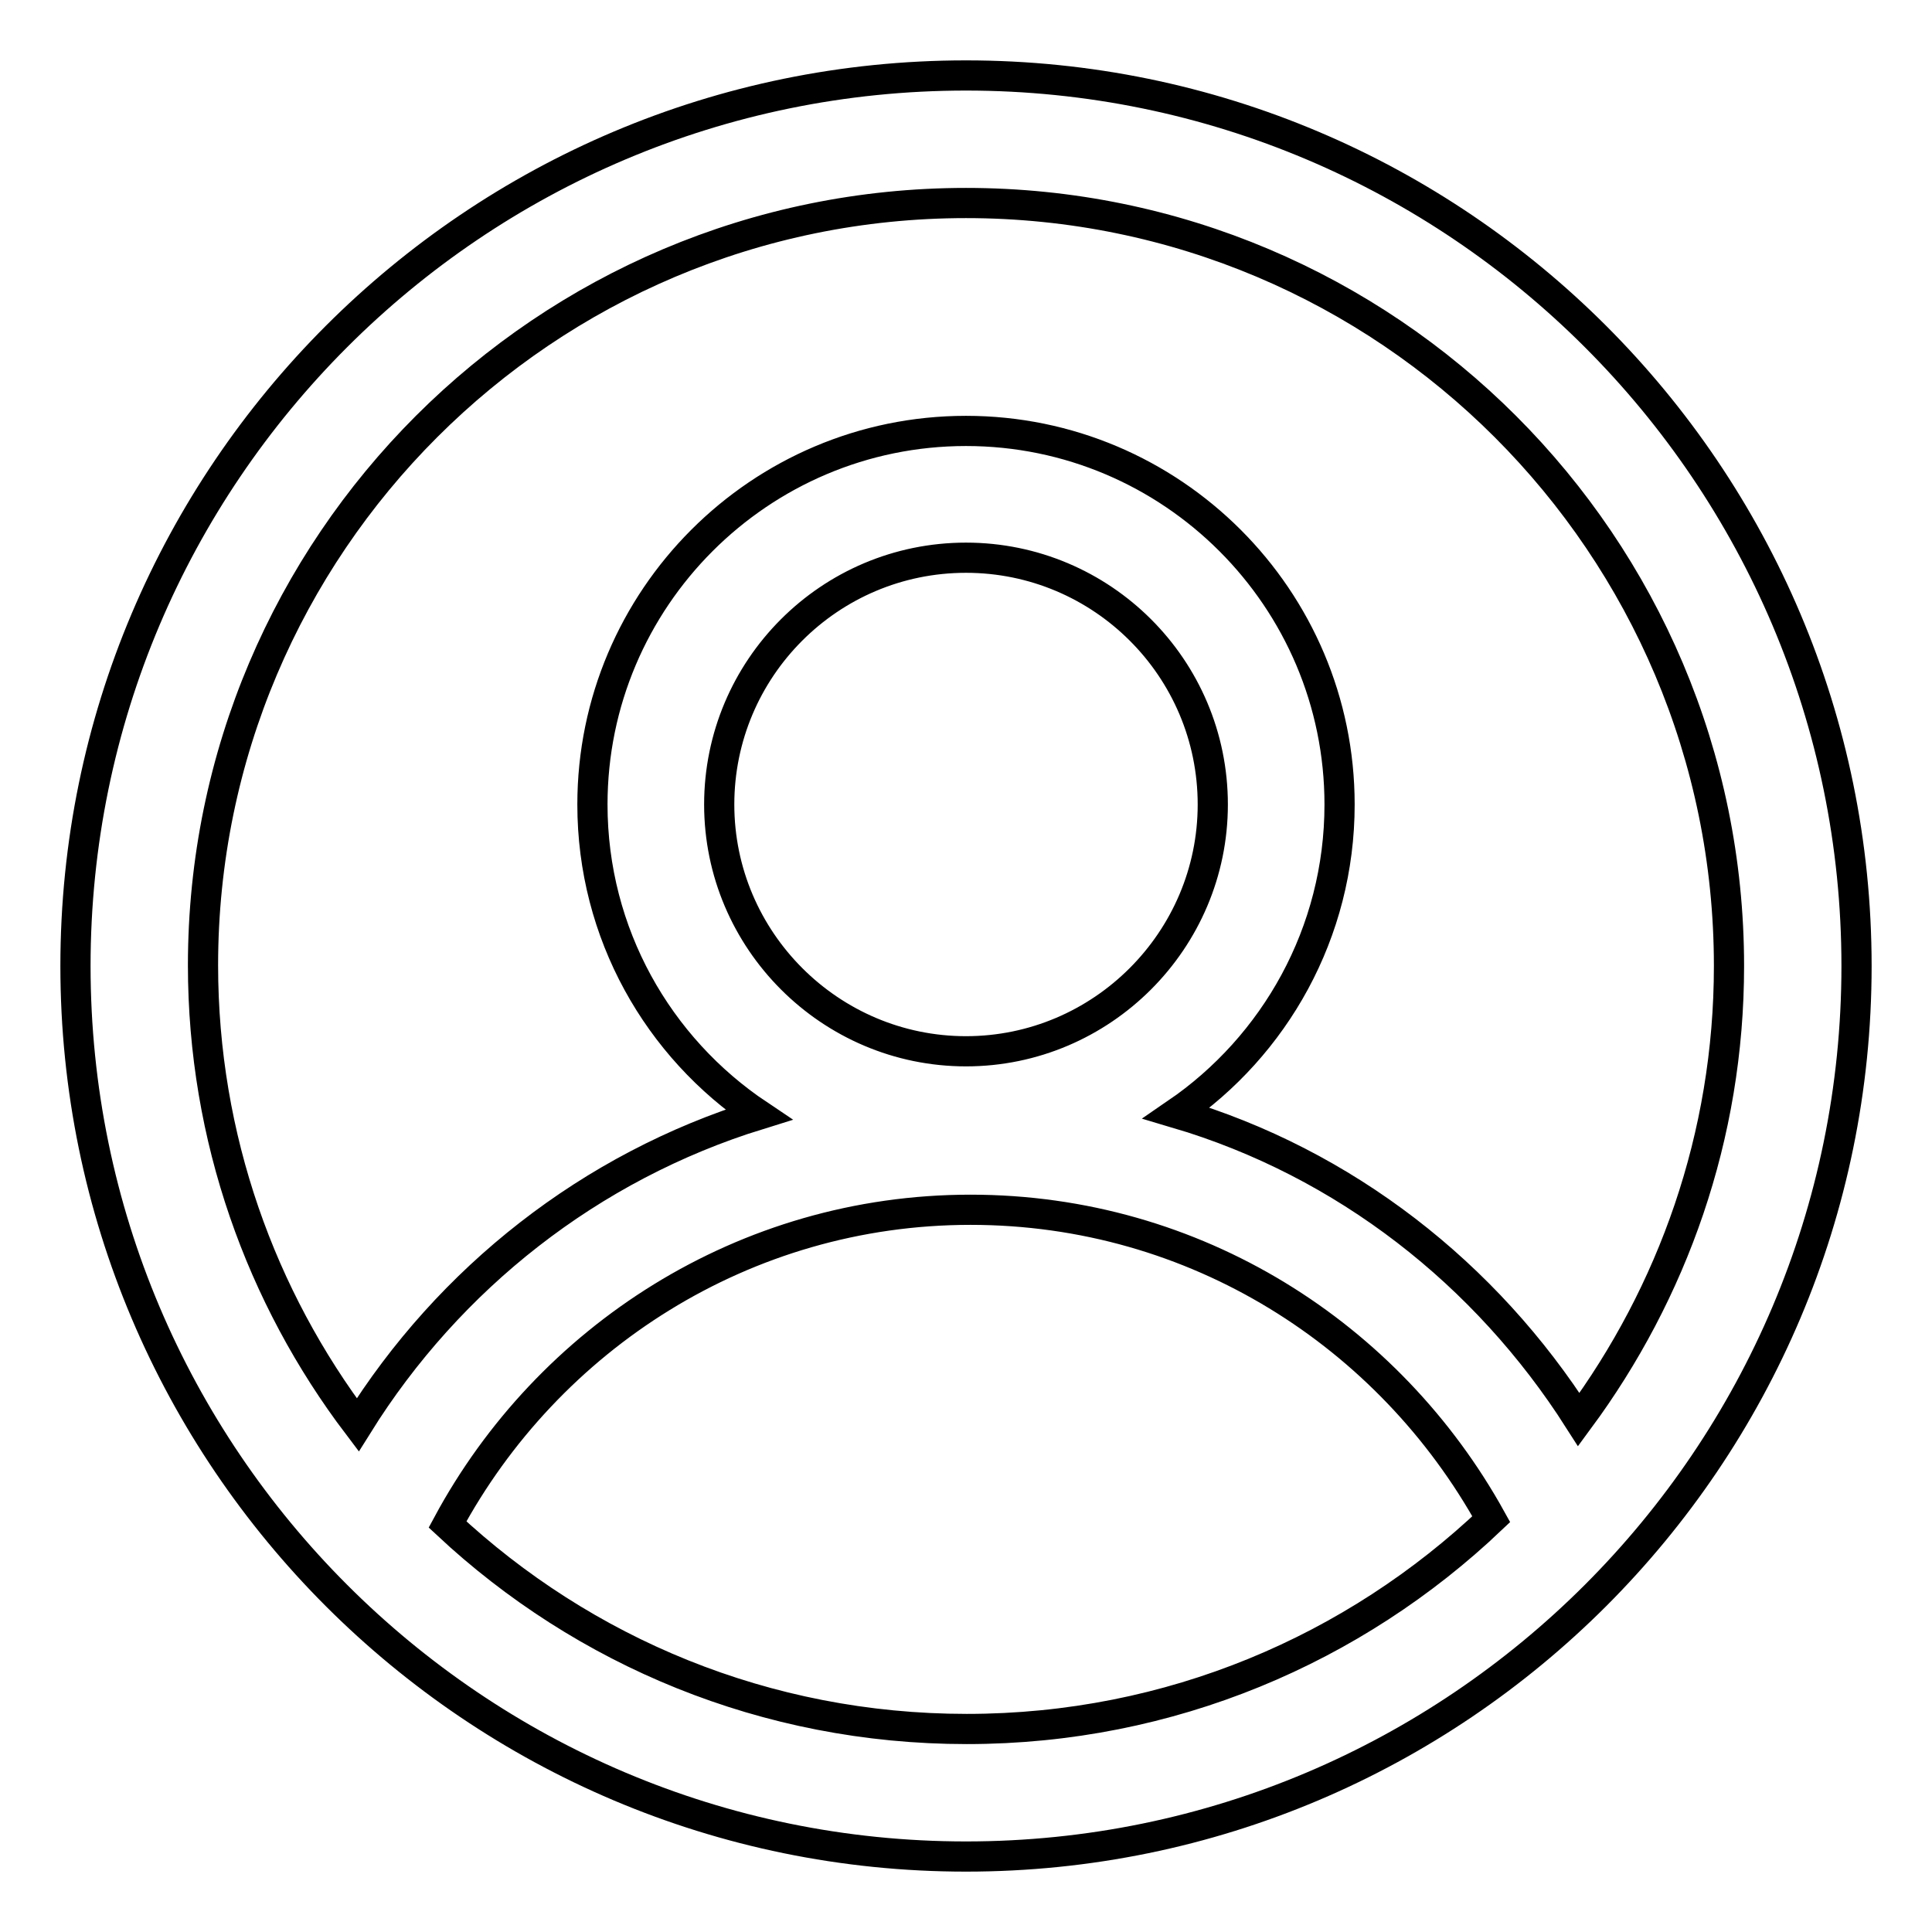
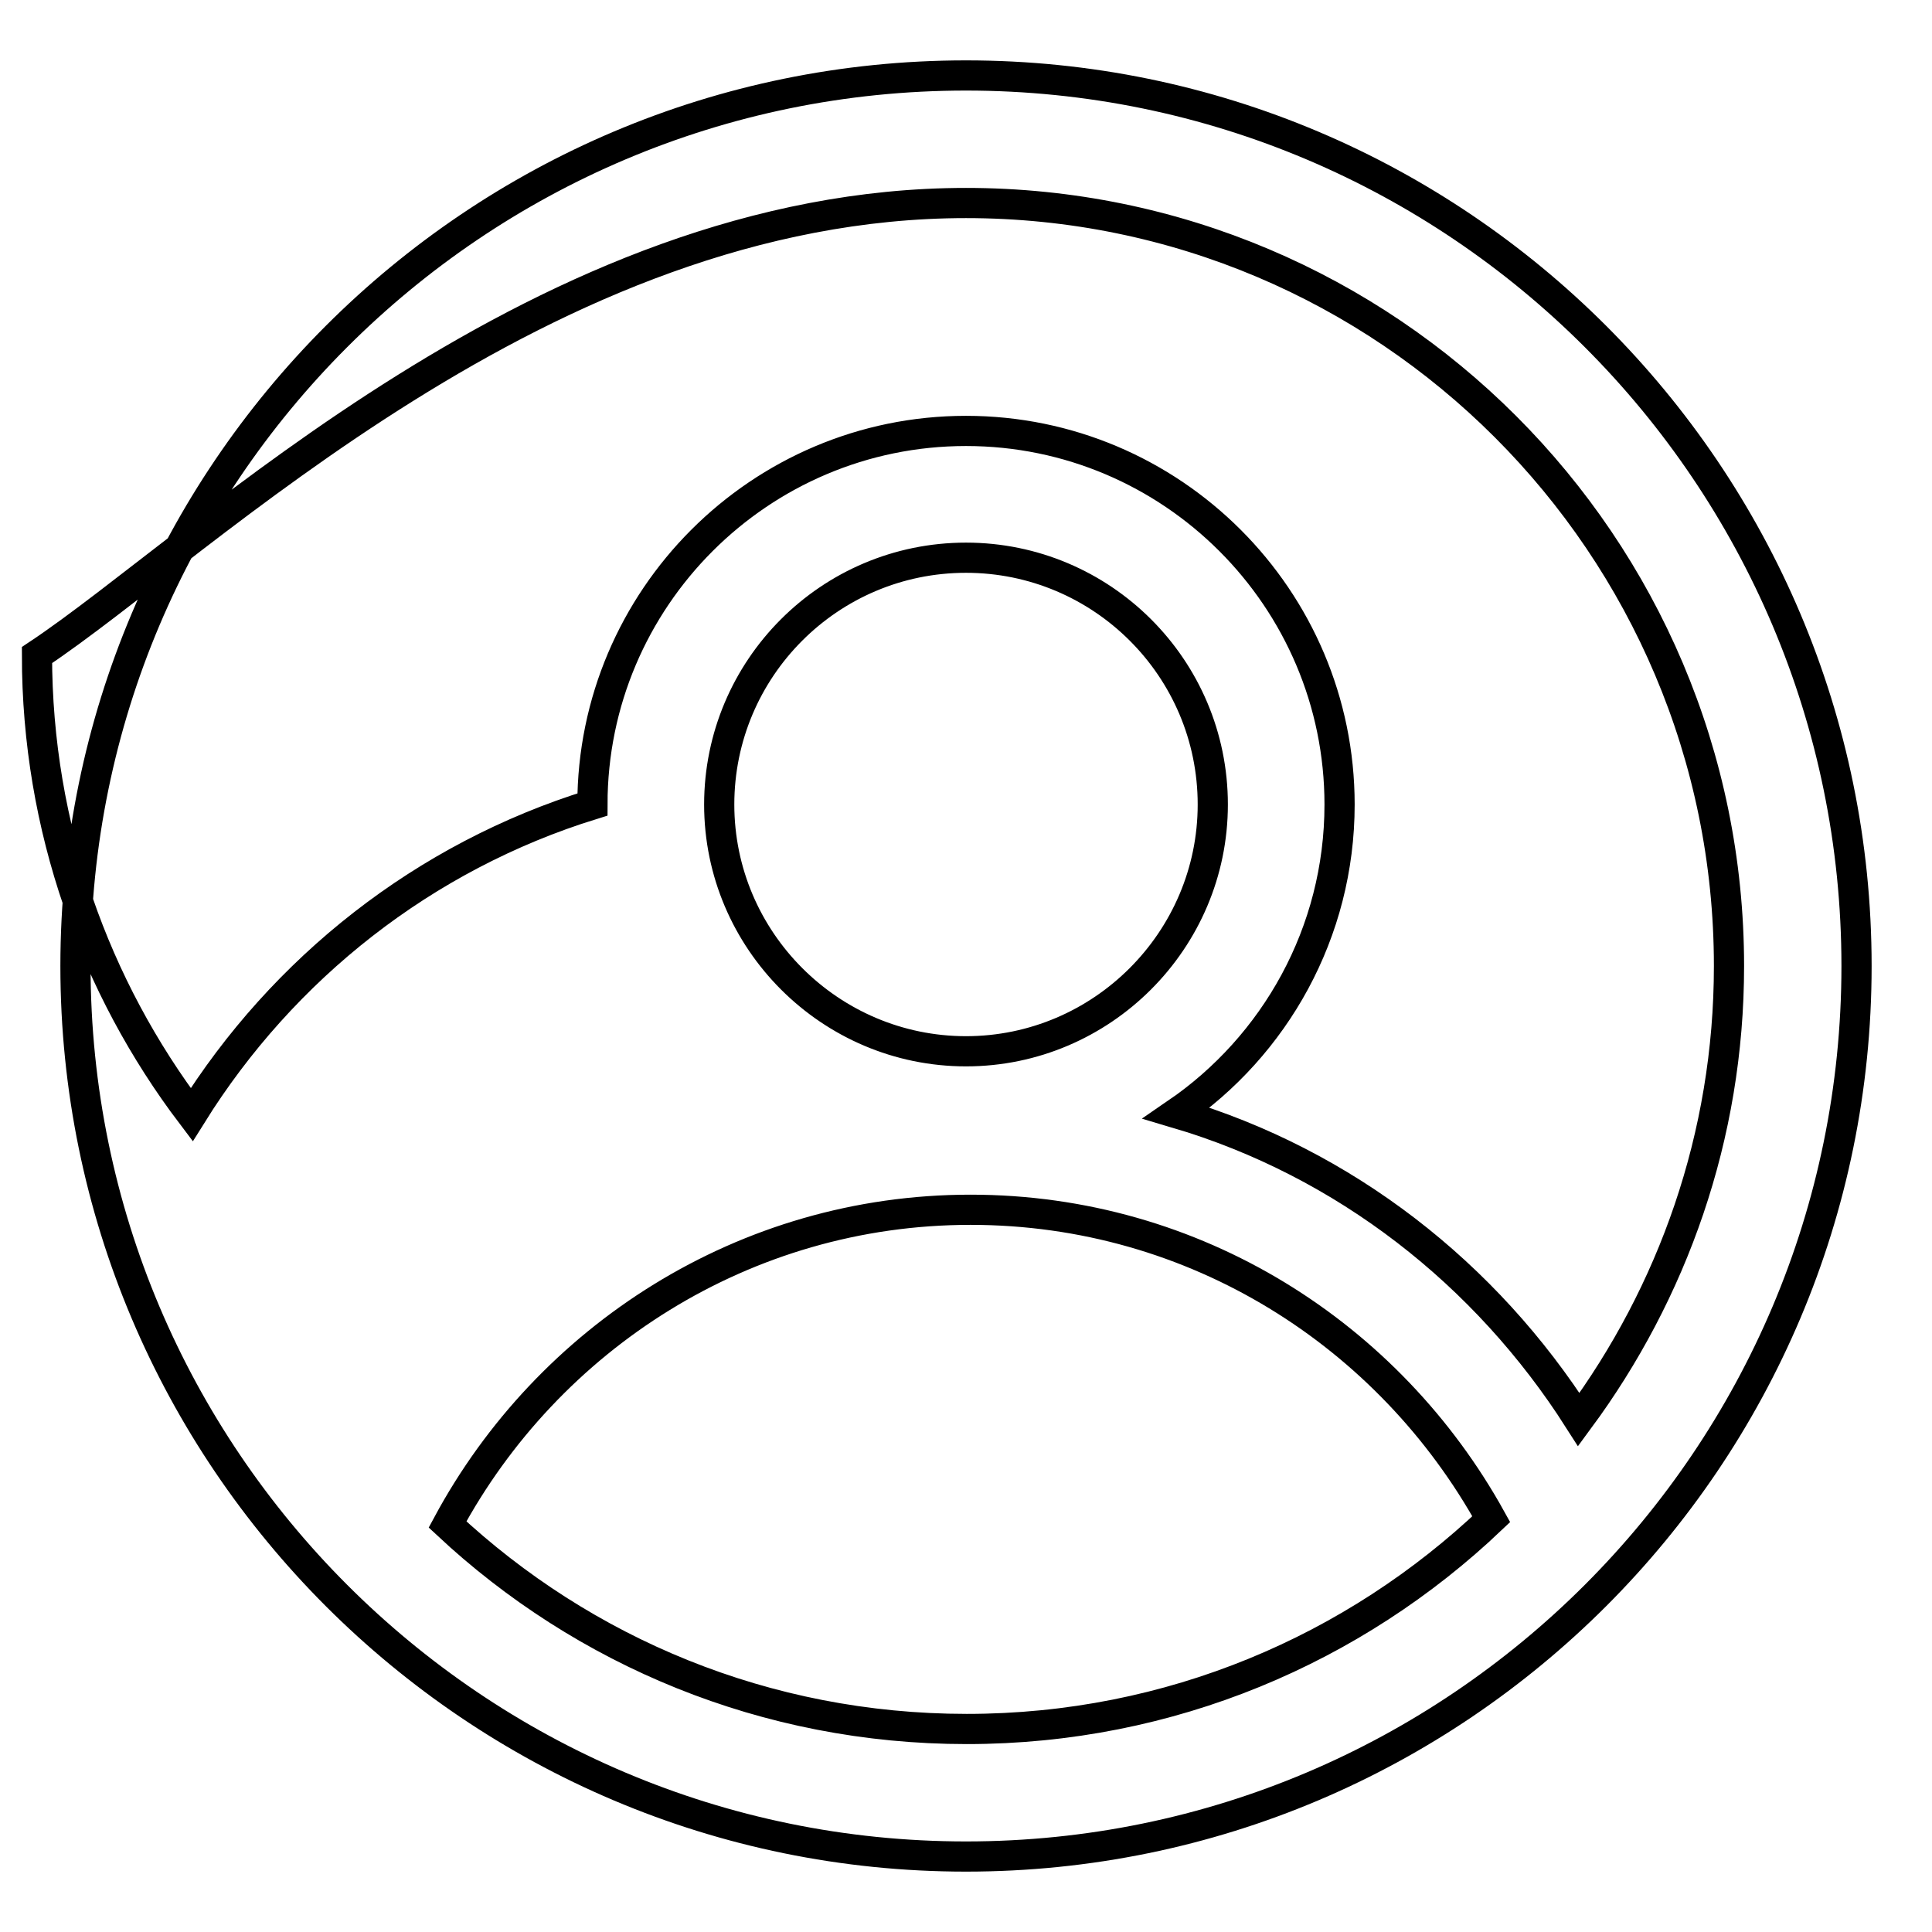
<svg xmlns="http://www.w3.org/2000/svg" version="1.1" x="0px" y="0px" viewBox="0 0 256 256" enable-background="new 0 0 256 256" xml:space="preserve">
  <g>
-     <path stroke-width="4" fill-opacity="0" stroke="#000000" d="M128,10C62.9,10,10,62.9,10,128c0,65.1,52.9,118,118,118c65.1,0,118-52.9,118-118C246,62.9,193.1,10,128,10 z M128,26.9c55.8,0,101.1,45.3,101.1,101.1c0,22.6-7.5,43.3-19.9,60.1c-12.3-19.3-31-34-53.3-40.6c13-8.9,21.6-23.9,21.6-40.9 c0-27.3-22.2-49.5-49.5-49.5c-27.3,0-49.5,22.2-49.5,49.5c0,17.1,8.7,32.2,22,41.1c-22.3,6.9-41,21.7-53.1,41.1 c-12.8-16.9-20.5-38-20.5-60.9C26.9,72.2,72.2,26.9,128,26.9z M95.3,106.6c0-18,14.6-32.7,32.7-32.7c18,0,32.7,14.6,32.7,32.7 c0,18-14.7,32.7-32.7,32.7C110,139.3,95.3,124.6,95.3,106.6z M59.3,202c13.3-24.7,39.3-41.7,69.3-41.7c29.8,0,55.5,16.6,69,41 c-18.1,17.2-42.5,27.8-69.5,27.8C101.4,229.1,77.3,218.8,59.3,202z" />
+     <path stroke-width="4" fill-opacity="0" stroke="#000000" d="M128,10C62.9,10,10,62.9,10,128c0,65.1,52.9,118,118,118c65.1,0,118-52.9,118-118C246,62.9,193.1,10,128,10 z M128,26.9c55.8,0,101.1,45.3,101.1,101.1c0,22.6-7.5,43.3-19.9,60.1c-12.3-19.3-31-34-53.3-40.6c13-8.9,21.6-23.9,21.6-40.9 c0-27.3-22.2-49.5-49.5-49.5c-27.3,0-49.5,22.2-49.5,49.5c-22.3,6.9-41,21.7-53.1,41.1 c-12.8-16.9-20.5-38-20.5-60.9C26.9,72.2,72.2,26.9,128,26.9z M95.3,106.6c0-18,14.6-32.7,32.7-32.7c18,0,32.7,14.6,32.7,32.7 c0,18-14.7,32.7-32.7,32.7C110,139.3,95.3,124.6,95.3,106.6z M59.3,202c13.3-24.7,39.3-41.7,69.3-41.7c29.8,0,55.5,16.6,69,41 c-18.1,17.2-42.5,27.8-69.5,27.8C101.4,229.1,77.3,218.8,59.3,202z" />
  </g>
</svg>